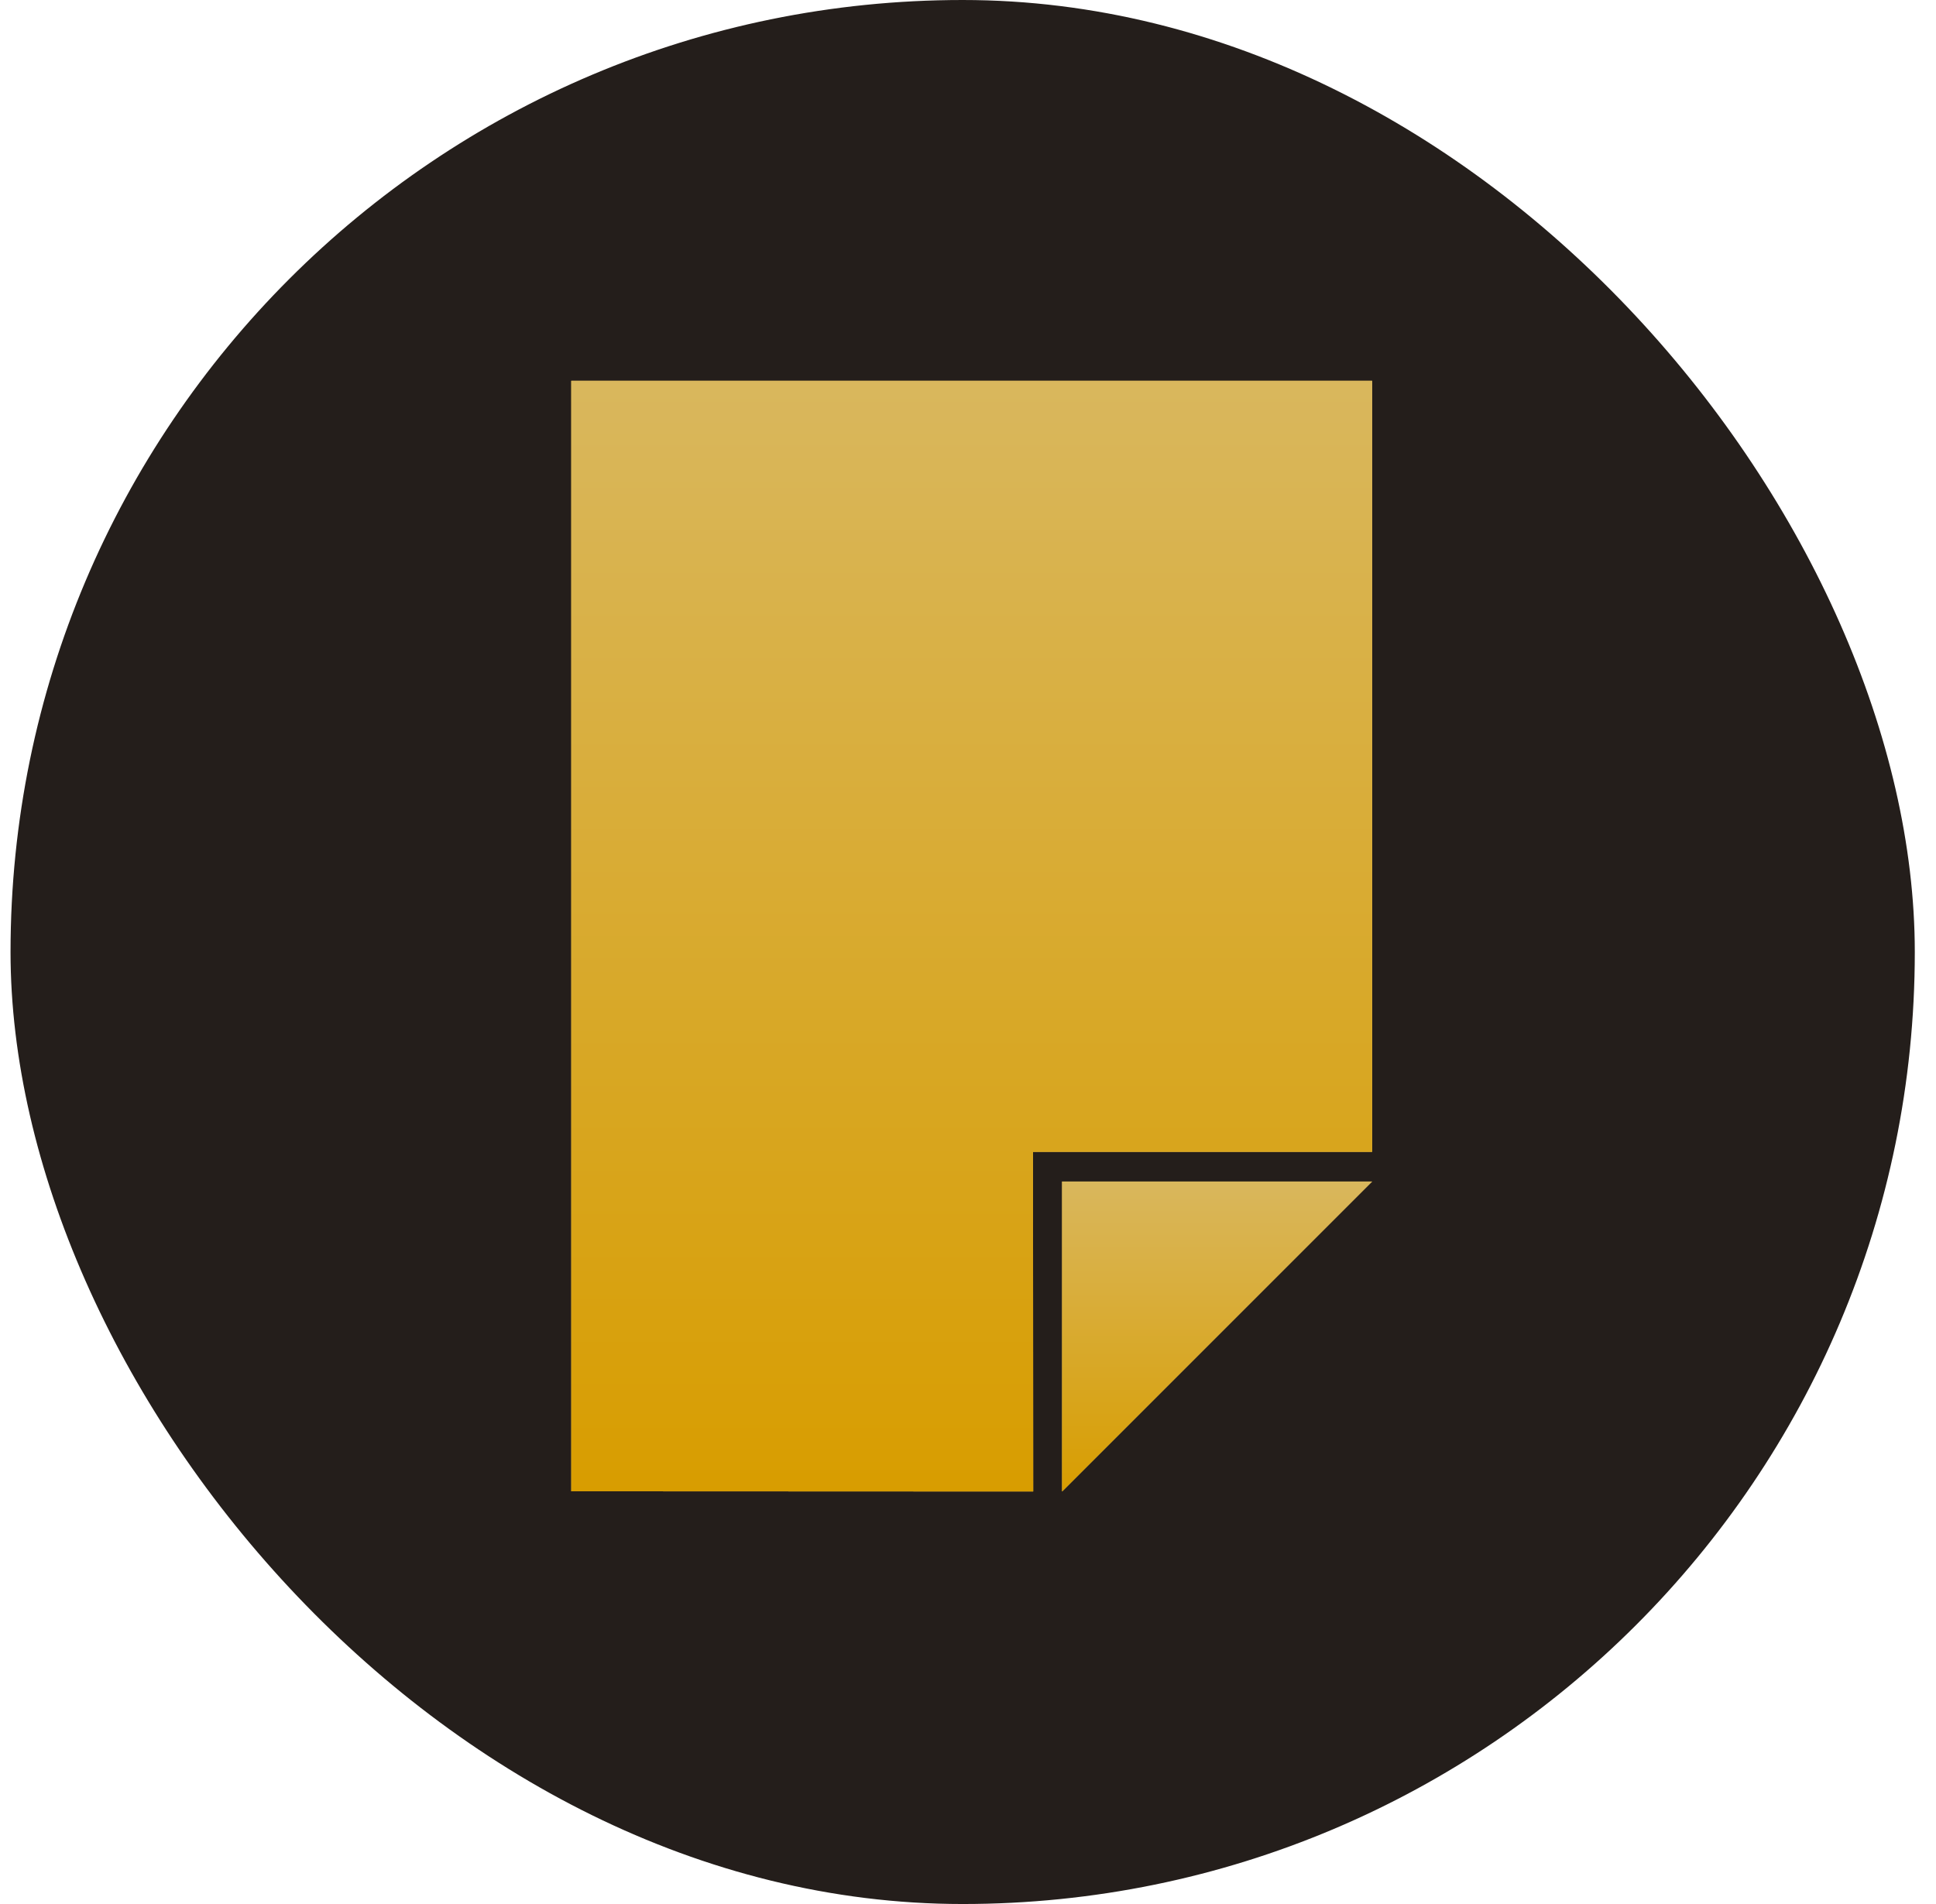
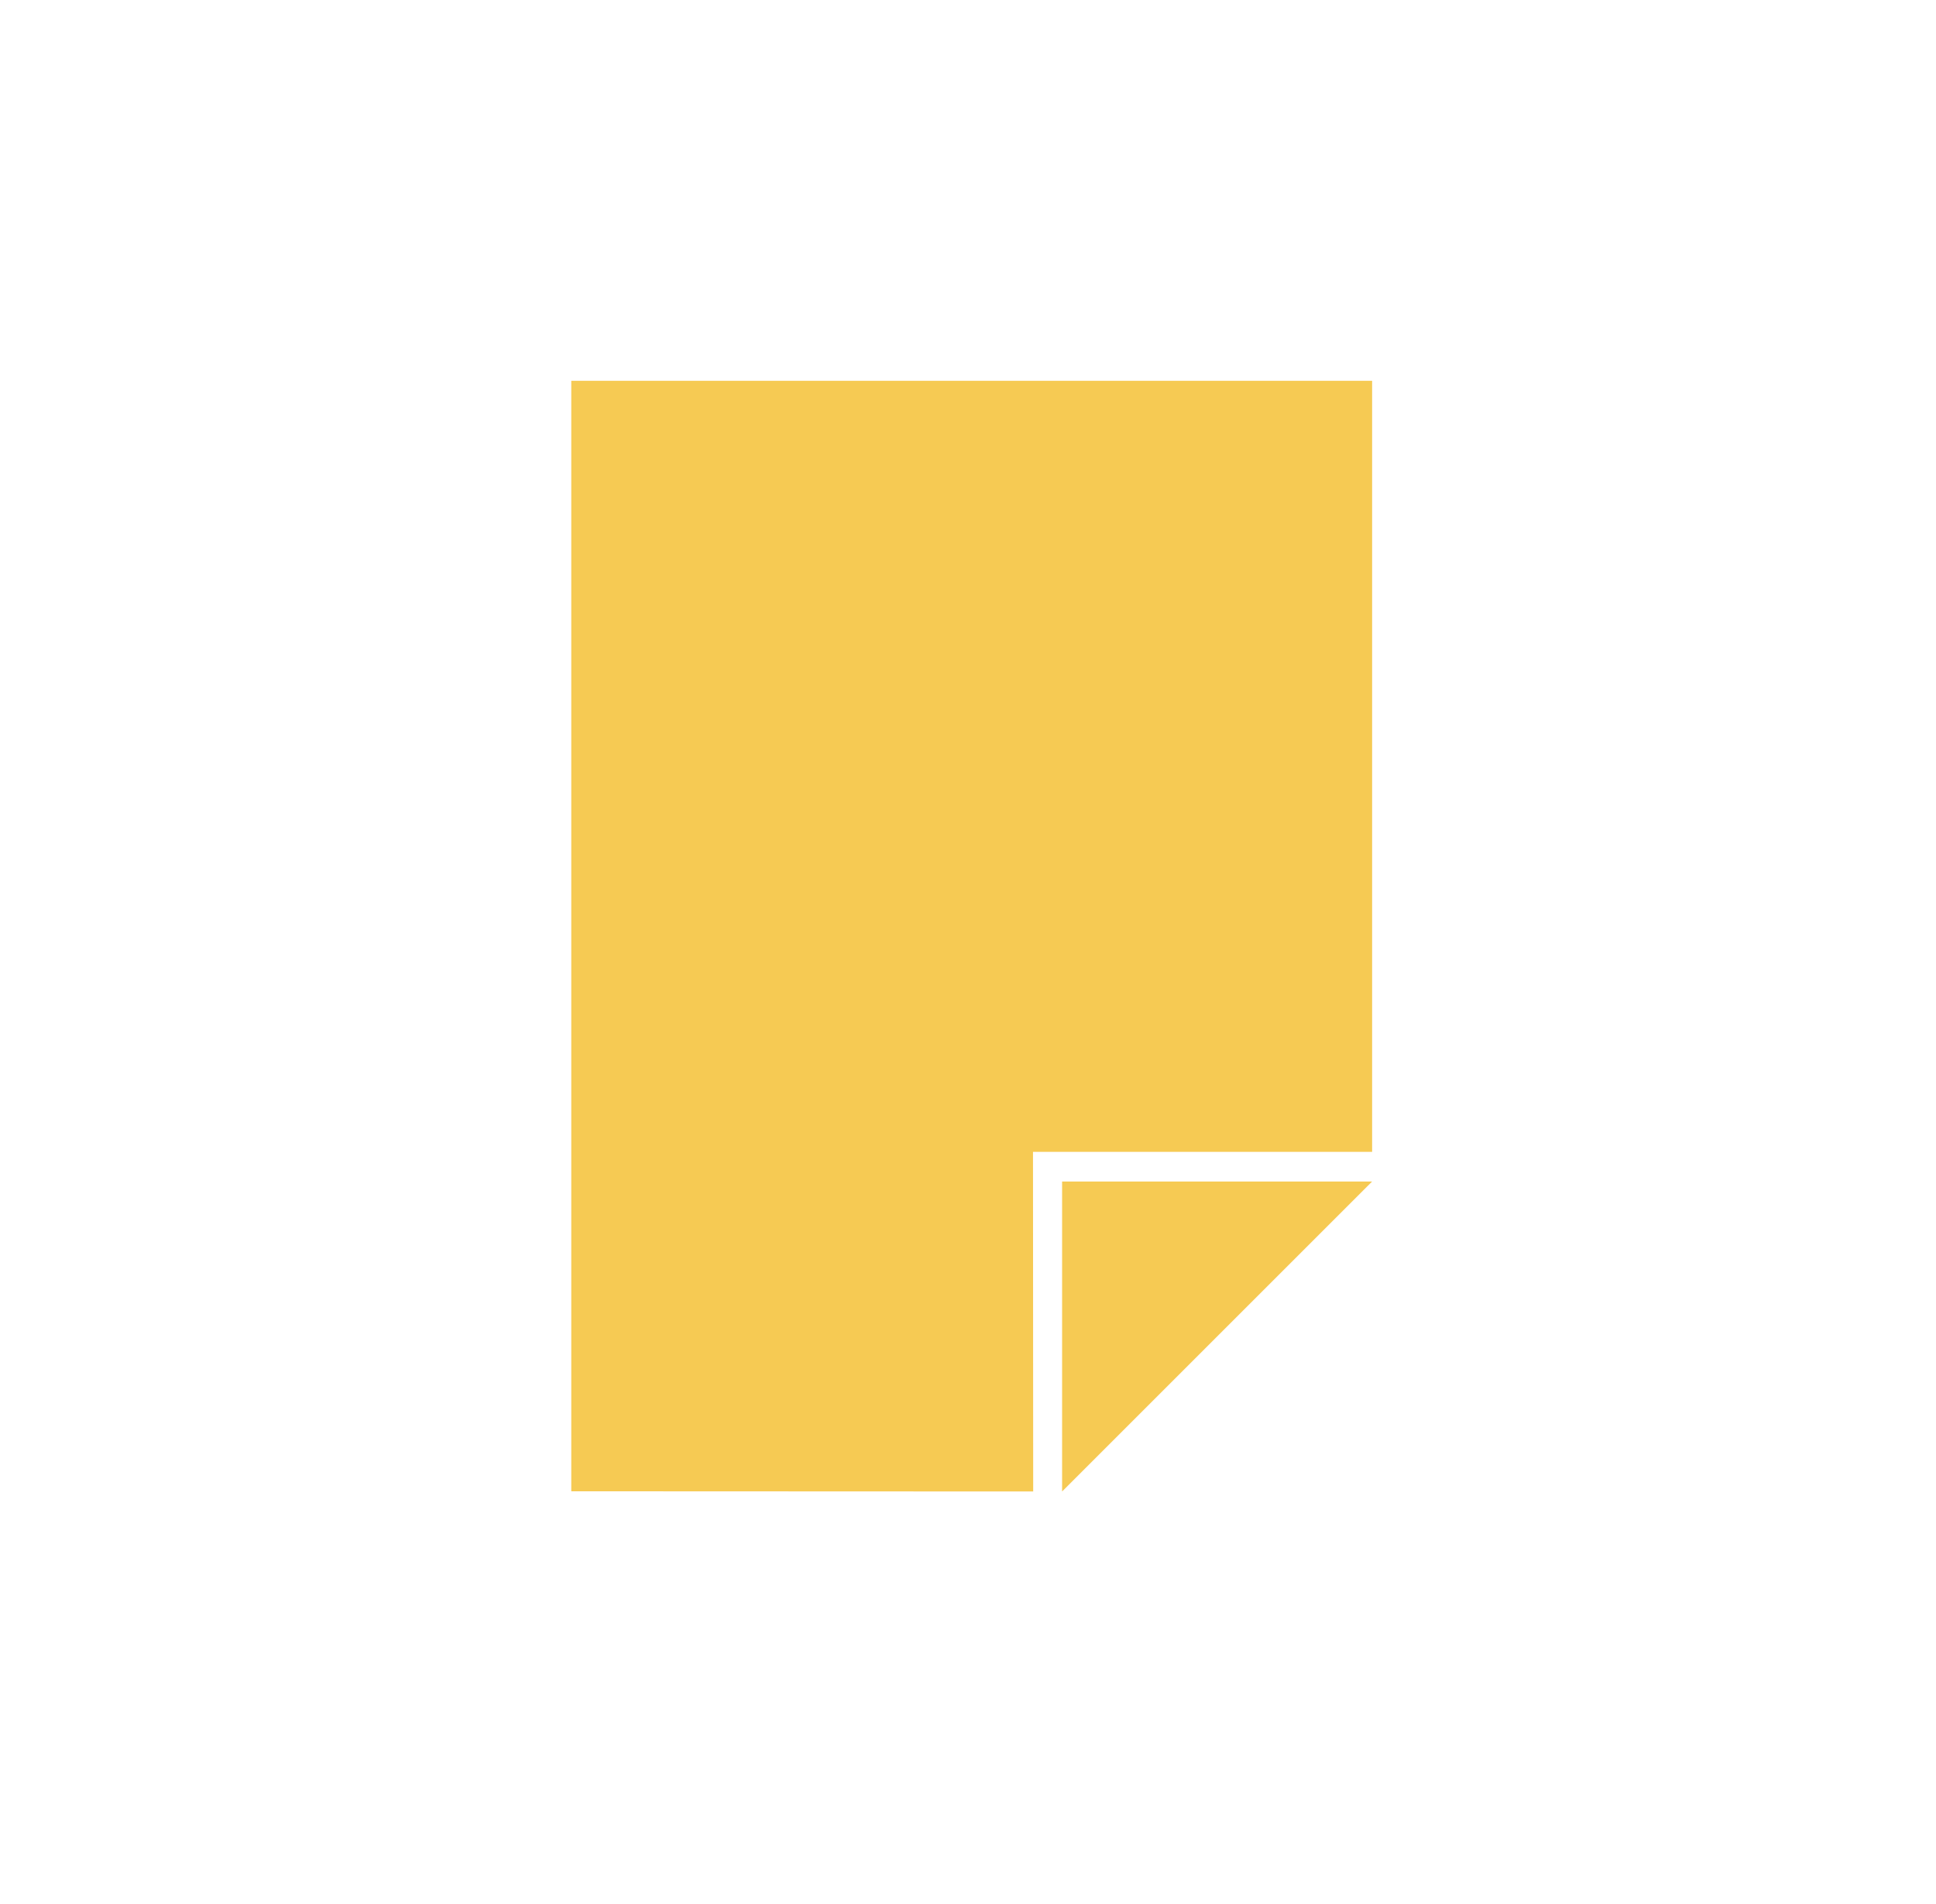
<svg xmlns="http://www.w3.org/2000/svg" width="61" height="60" viewBox="0 0 61 60" fill="none">
-   <rect x="0.332" width="60" height="60" rx="30" fill="#241E1B" />
  <path d="M32.554 47L18 46.994V12H43.233V36.297H32.548L32.554 47Z" fill="#F6CA53" />
-   <path d="M32.554 47L18 46.994V12H43.233V36.297H32.548L32.554 47Z" fill="url(#paint0_linear_4372_5754)" />
  <path d="M43.232 37.233L33.465 47V37.233H43.232Z" fill="#F6CA53" />
-   <path d="M43.232 37.233L33.465 47V37.233H43.232Z" fill="url(#paint1_linear_4372_5754)" />
  <defs>
    <linearGradient id="paint0_linear_4372_5754" x1="30.616" y1="12" x2="30.616" y2="47" gradientUnits="userSpaceOnUse">
      <stop stop-color="#D9B75D" />
      <stop offset="1" stop-color="#D89D00" />
    </linearGradient>
    <linearGradient id="paint1_linear_4372_5754" x1="38.349" y1="37.233" x2="38.349" y2="47" gradientUnits="userSpaceOnUse">
      <stop stop-color="#D9B75D" />
      <stop offset="1" stop-color="#D89D00" />
    </linearGradient>
  </defs>
</svg>